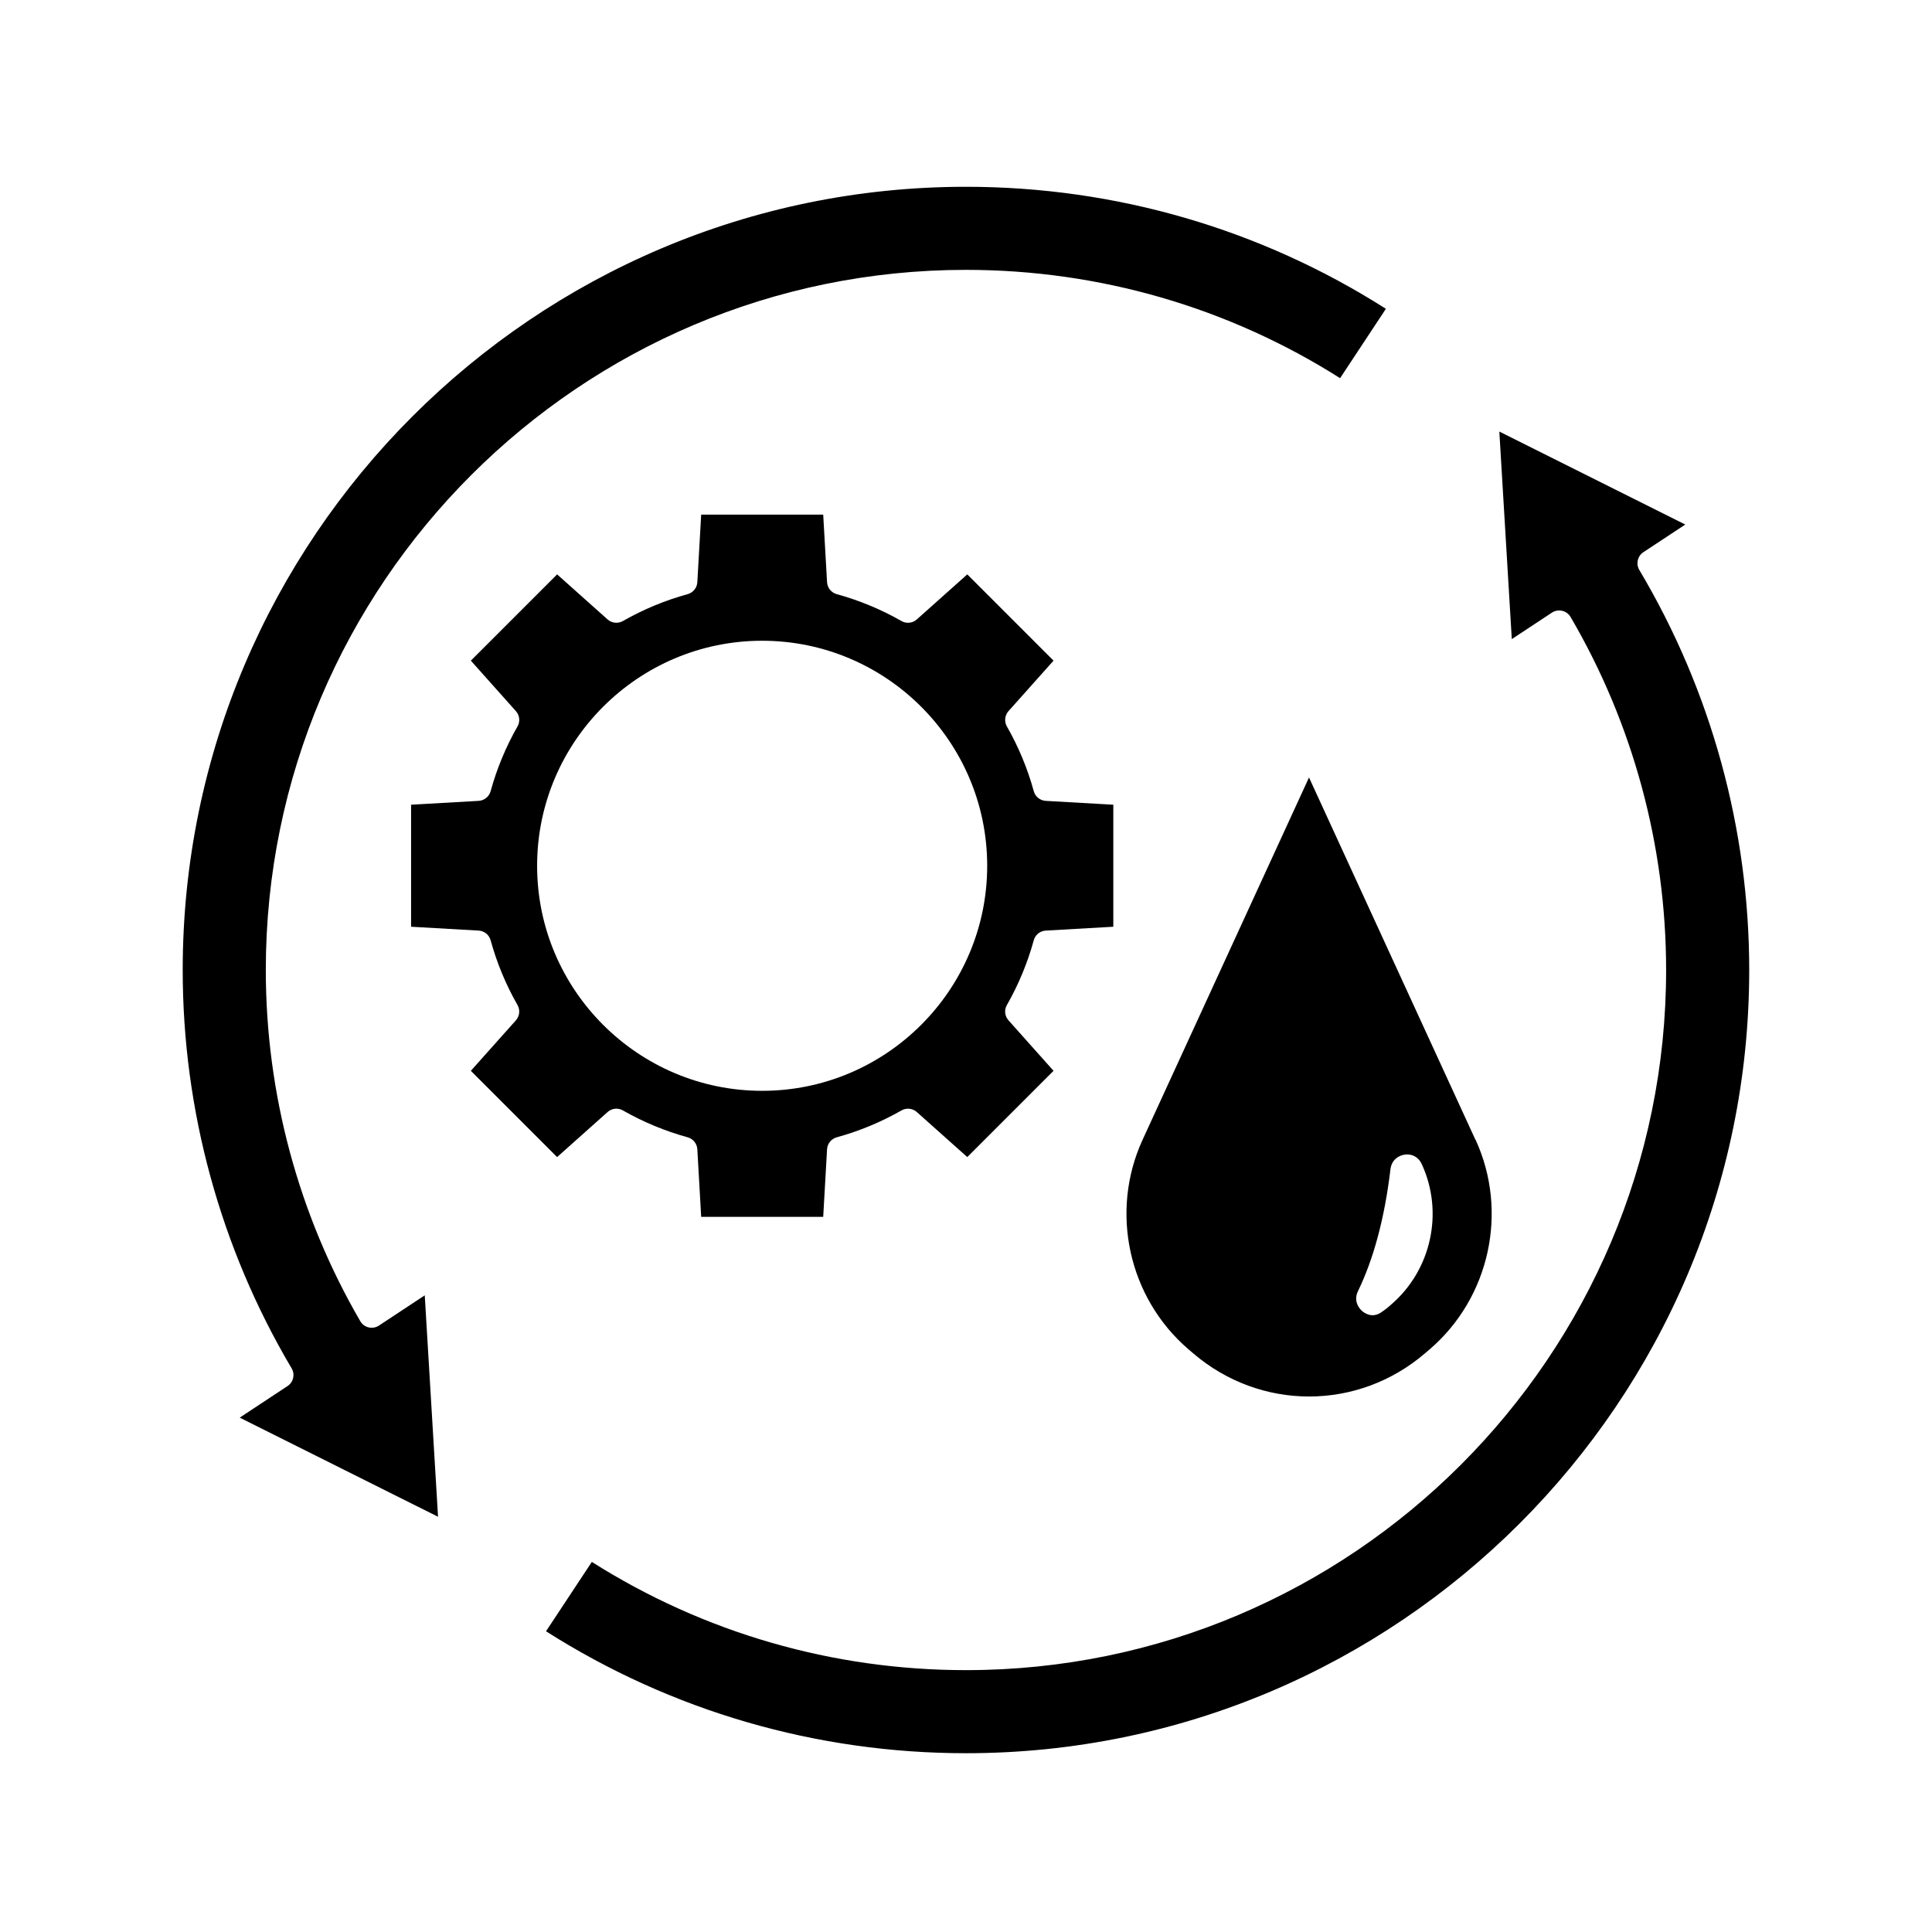
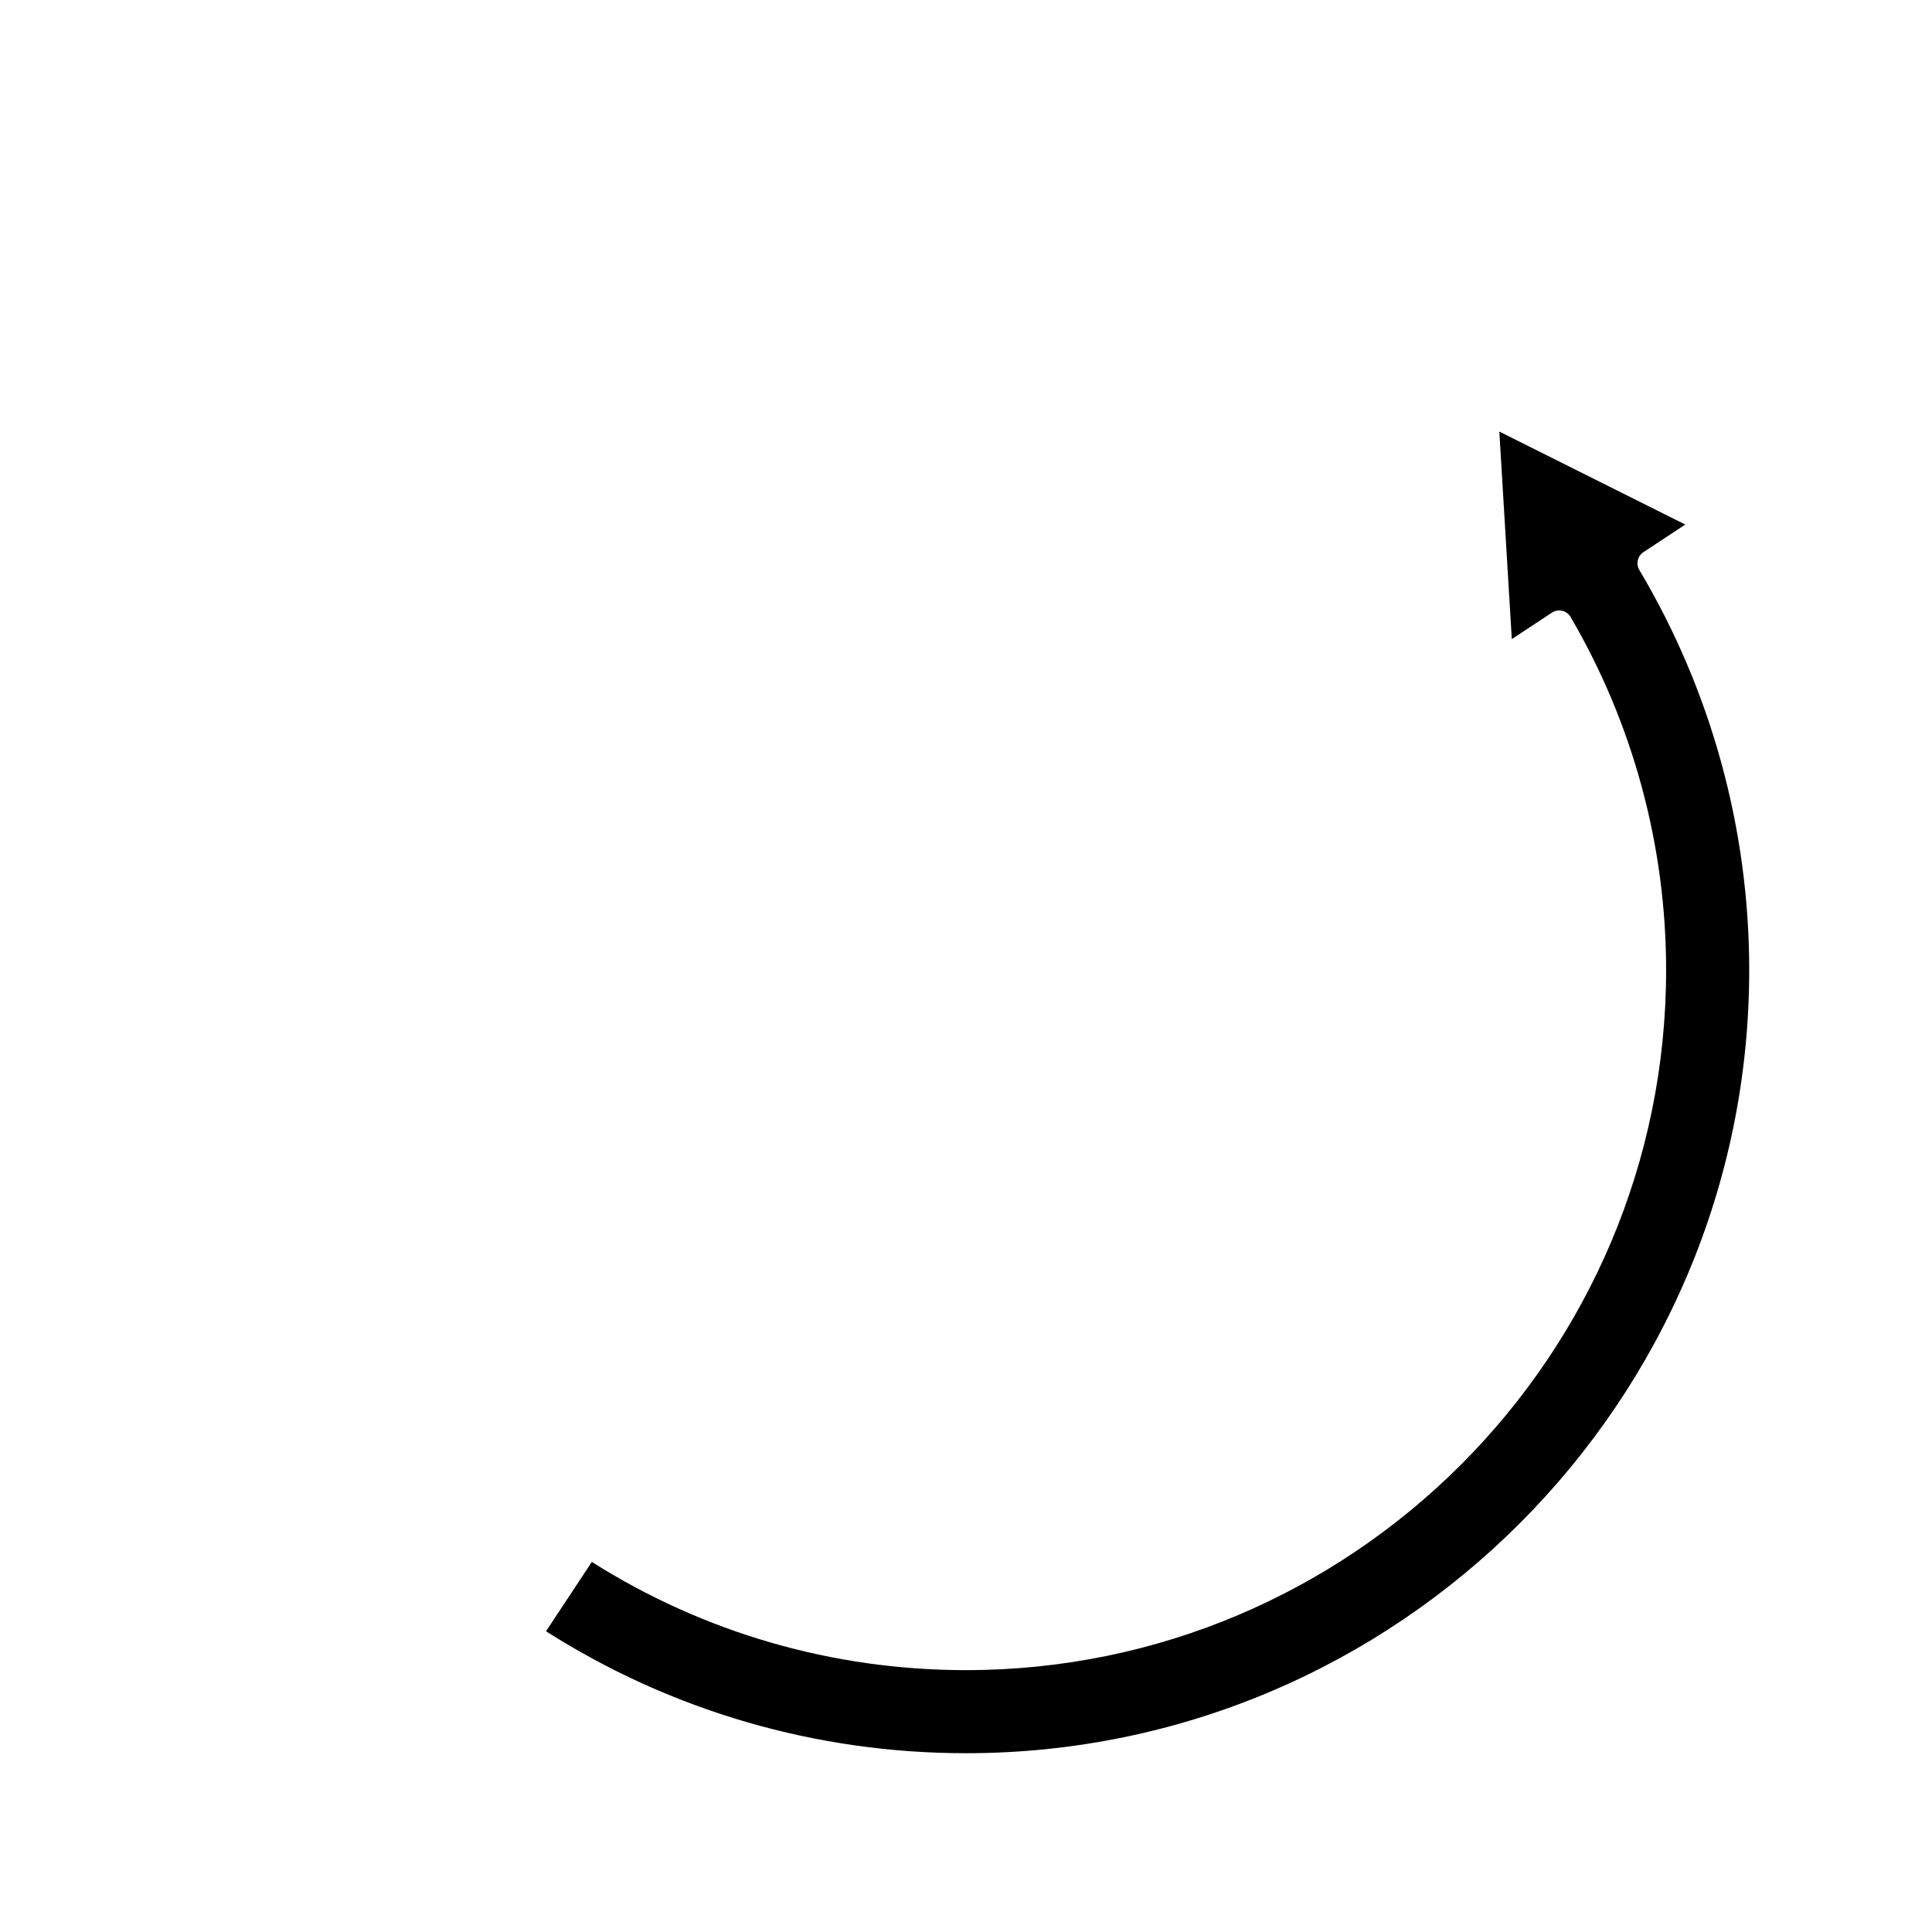
<svg xmlns="http://www.w3.org/2000/svg" viewBox="0 0 100 100" fill-rule="evenodd">
-   <path d="m76.367 58.992-8.613-18.75-8.613 18.75c-1.711 3.723-0.734 8.184 2.379 10.852l0.238 0.203c3.477 2.981 8.523 2.981 12 0l0.238-0.203c3.109-2.664 4.09-7.129 2.379-10.852zm-4.363 8.535-0.211 0.18c-0.102 0.078-0.207 0.156-0.312 0.227-0.469 0.312-0.863 0.023-0.973-0.07-0.246-0.215-0.434-0.598-0.219-1.035 0.816-1.684 1.383-3.805 1.68-6.305 0.059-0.484 0.41-0.711 0.723-0.758 0.031-0.004 0.078-0.012 0.137-0.012 0.215 0 0.566 0.074 0.766 0.512 1.145 2.492 0.488 5.477-1.594 7.262z" />
-   <path d="m53.508 40.953c-0.32-1.168-0.789-2.297-1.391-3.352-0.145-0.254-0.113-0.574 0.082-0.793l2.332-2.613-4.465-4.465-2.613 2.332c-0.219 0.195-0.539 0.23-0.793 0.082-1.055-0.602-2.184-1.07-3.352-1.391-0.281-0.078-0.484-0.328-0.5-0.621l-0.199-3.496h-6.316l-0.199 3.496c-0.016 0.293-0.219 0.543-0.5 0.621-1.168 0.32-2.297 0.789-3.352 1.391-0.254 0.145-0.574 0.113-0.793-0.082l-2.613-2.332-4.465 4.465 2.332 2.613c0.195 0.219 0.23 0.539 0.082 0.793-0.602 1.055-1.07 2.184-1.391 3.352-0.078 0.281-0.328 0.484-0.621 0.5l-3.496 0.199v6.316l3.496 0.199c0.293 0.016 0.543 0.219 0.621 0.5 0.32 1.168 0.789 2.297 1.391 3.352 0.145 0.254 0.113 0.574-0.082 0.793l-2.332 2.613 4.465 4.465 2.613-2.332c0.219-0.195 0.539-0.23 0.793-0.082 1.055 0.602 2.184 1.07 3.352 1.391 0.281 0.078 0.484 0.328 0.5 0.621l0.199 3.496h6.316l0.199-3.496c0.016-0.293 0.219-0.543 0.5-0.621 1.168-0.32 2.297-0.789 3.352-1.391 0.254-0.145 0.574-0.113 0.793 0.082l2.613 2.332 4.465-4.465-2.332-2.613c-0.195-0.219-0.23-0.539-0.082-0.793 0.602-1.055 1.07-2.184 1.391-3.352 0.078-0.285 0.328-0.484 0.621-0.5l3.496-0.199v-6.316l-3.496-0.199c-0.293-0.016-0.543-0.219-0.621-0.5zm-14.059 15.508c-6.422 0-11.648-5.227-11.648-11.648s5.227-11.648 11.648-11.648 11.648 5.227 11.648 11.648-5.227 11.648-11.648 11.648z" />
-   <path d="m12.41 73.375 2.473-1.633c0.305-0.199 0.398-0.605 0.211-0.918-3.688-6.227-5.637-13.355-5.637-20.617 0-22.355 18.188-40.539 40.539-40.539 7.742 0 15.242 2.18 21.738 6.316l-2.371 3.59c-5.789-3.668-12.473-5.606-19.367-5.606-19.98 0-36.238 16.258-36.238 36.238 0 6.391 1.691 12.676 4.891 18.18 0.094 0.164 0.25 0.277 0.434 0.32 0.184 0.043 0.375 0.008 0.531-0.094l2.371-1.566 0.688 11.461-10.27-5.133z" />
  <path d="m90.539 50.207c0 22.355-18.188 40.539-40.539 40.539-7.742 0-15.242-2.18-21.738-6.312l2.371-3.59c5.793 3.668 12.473 5.602 19.367 5.602 19.98 0 36.238-16.258 36.238-36.238 0-6.426-1.711-12.746-4.945-18.273-0.094-0.164-0.254-0.277-0.434-0.32-0.184-0.043-0.375-0.008-0.531 0.094l-2.078 1.371-0.645-10.742 9.625 4.812-2.168 1.43c-0.305 0.203-0.398 0.605-0.211 0.922 3.719 6.25 5.688 13.41 5.688 20.707z" />
</svg>